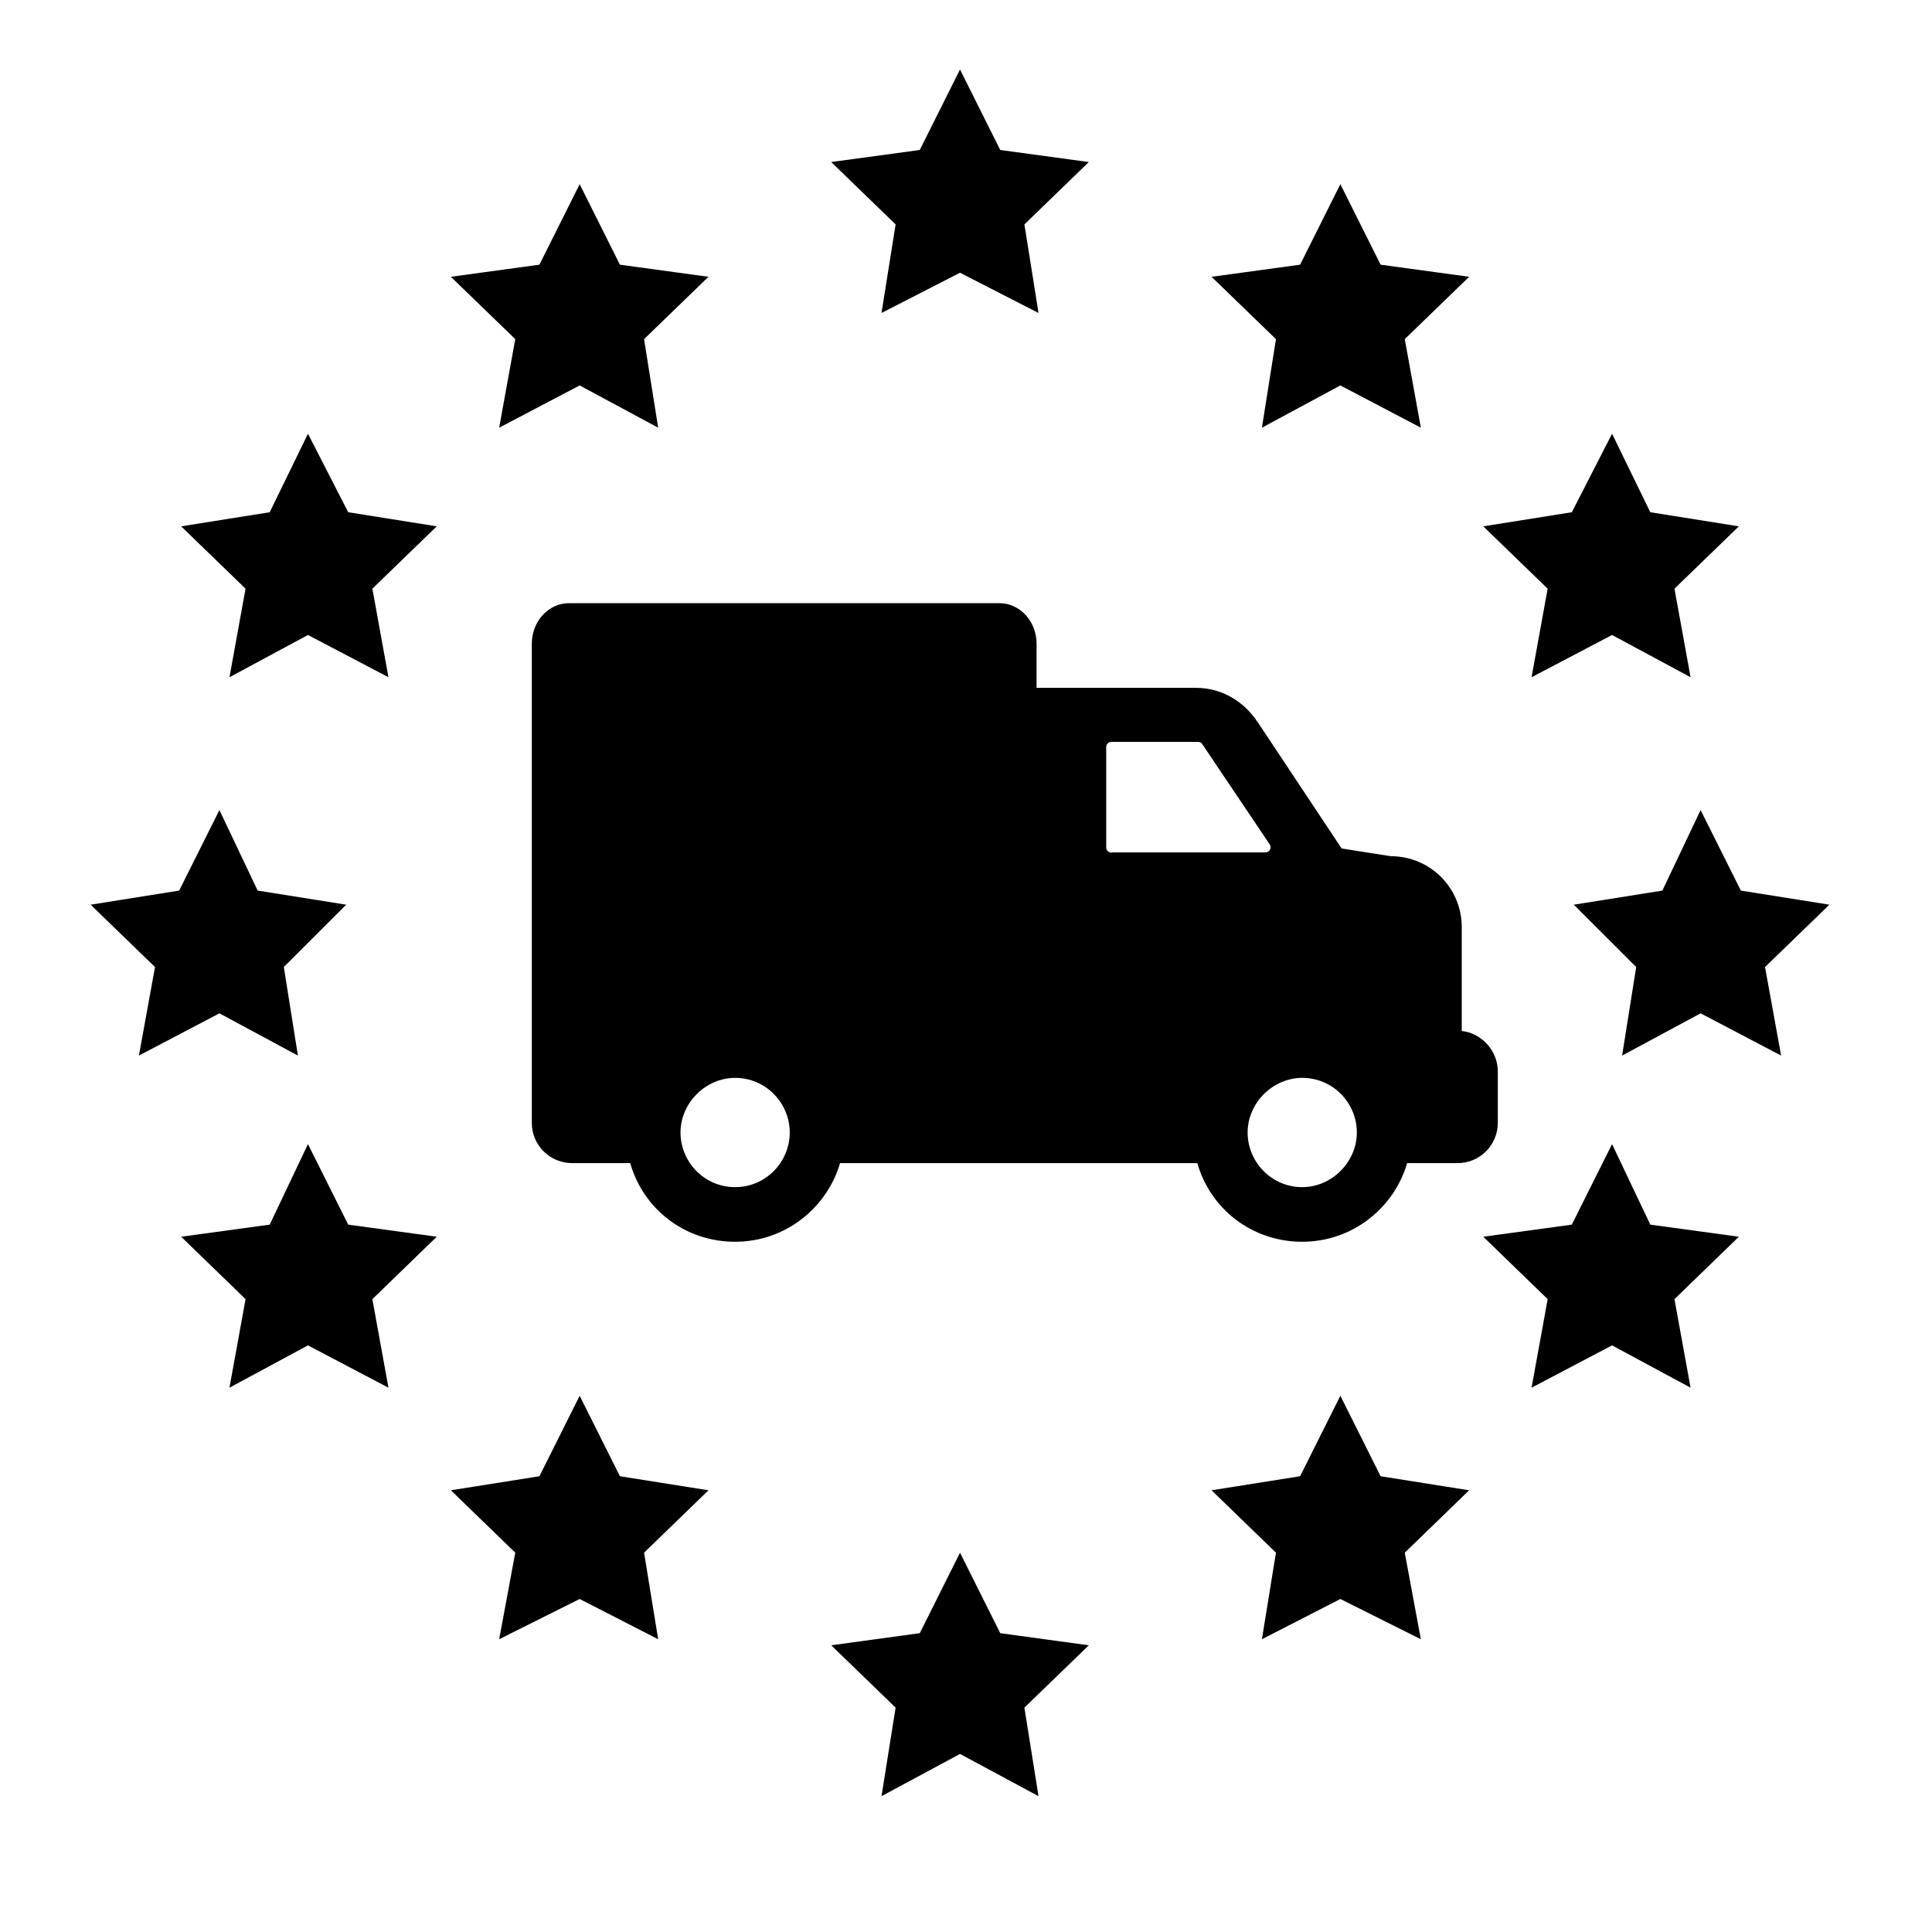
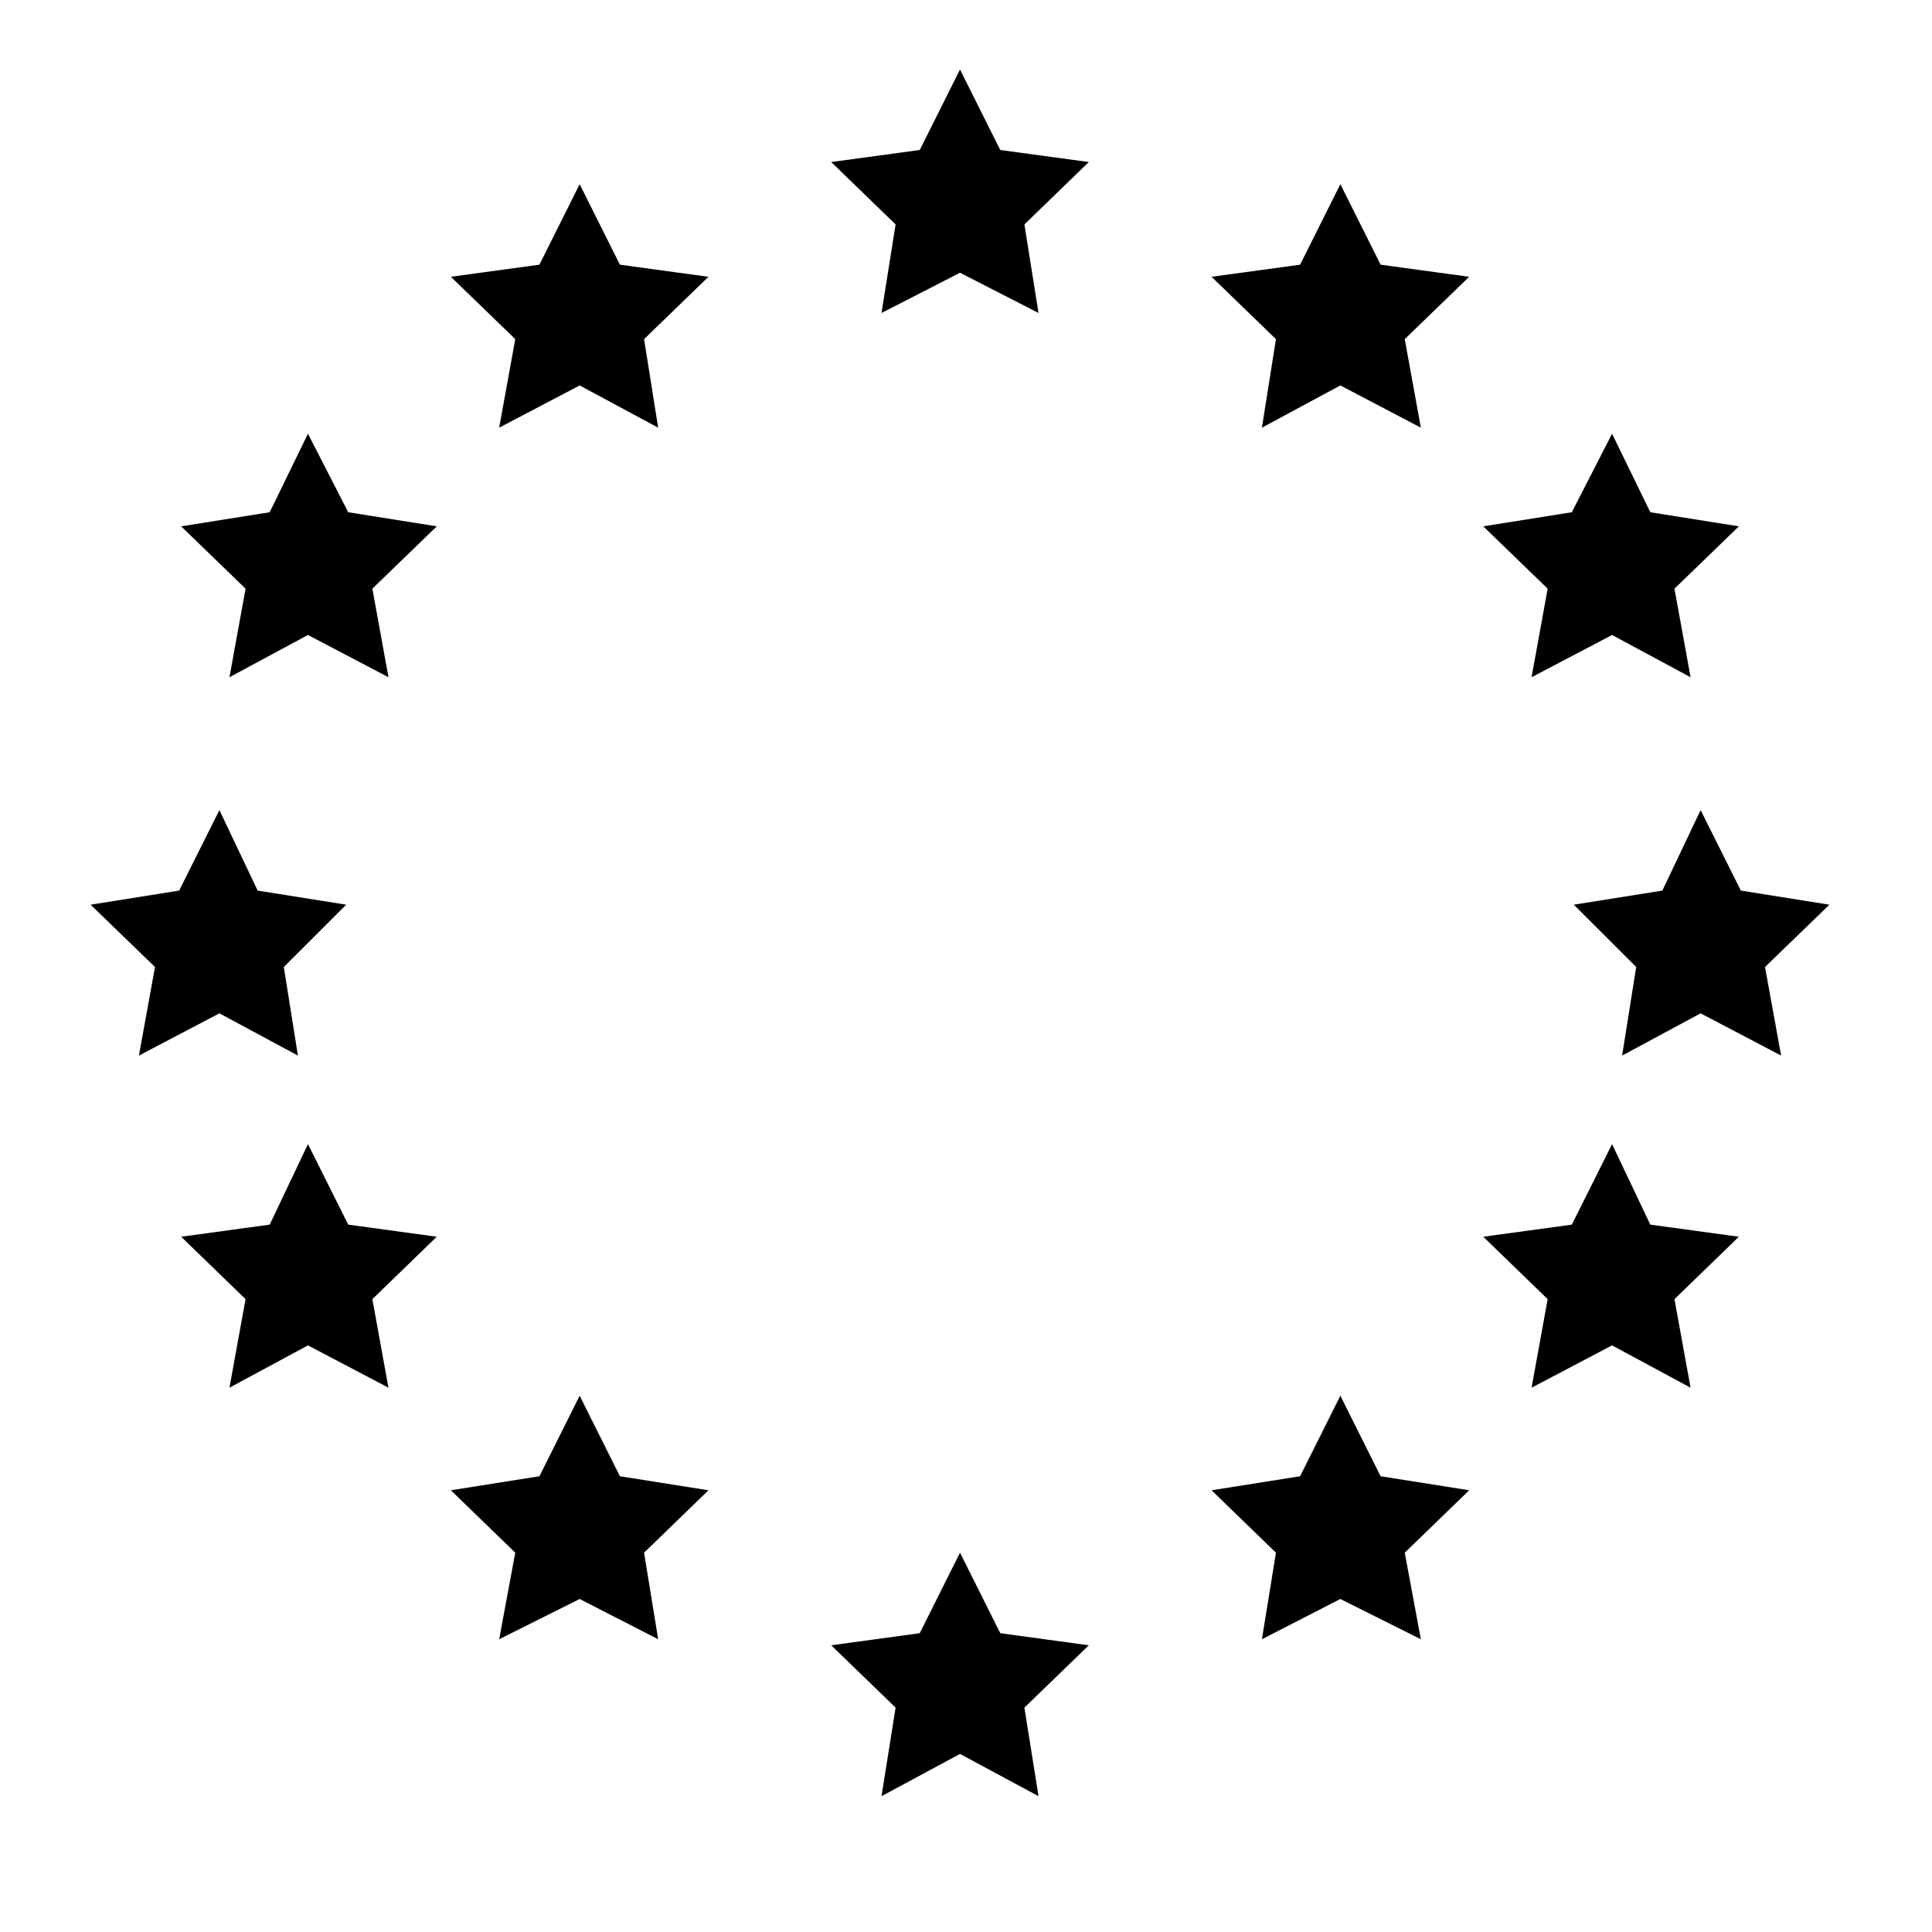
<svg xmlns="http://www.w3.org/2000/svg" xmlns:ns1="https://boxy-svg.com" viewBox="0 0 30 30" width="30" height="30">
  <path style="text-indent:0;text-align:start;line-height:normal;text-transform:none;block-progression:tb;-inkscape-font-specification:Sans" d="M 14.907 1.079 L 14.282 2.329 L 12.907 2.516 L 13.907 3.485 L 13.688 4.86 L 14.907 4.235 L 16.126 4.86 L 15.907 3.485 L 16.907 2.516 L 15.532 2.329 L 14.907 1.079 Z M 9.001 2.86 L 8.376 4.11 L 7.001 4.298 L 8.001 5.266 L 7.751 6.641 L 9.001 5.985 L 10.22 6.641 L 10.001 5.266 L 11.001 4.298 L 9.626 4.11 L 9.001 2.86 Z M 20.813 2.86 L 20.188 4.11 L 18.813 4.298 L 19.813 5.266 L 19.595 6.641 L 20.813 5.985 L 22.063 6.641 L 21.813 5.266 L 22.813 4.298 L 21.438 4.11 L 20.813 2.86 Z M 4.782 6.735 L 4.188 7.954 L 2.813 8.173 L 3.813 9.141 L 3.563 10.516 L 4.782 9.86 L 6.032 10.516 L 5.782 9.141 L 6.782 8.173 L 5.407 7.954 L 4.782 6.735 Z M 25.032 6.735 L 24.407 7.954 L 23.032 8.173 L 24.032 9.141 L 23.782 10.516 L 25.032 9.86 L 26.251 10.516 L 26.001 9.141 L 27.001 8.173 L 25.626 7.954 L 25.032 6.735 Z M 3.407 12.579 L 2.782 13.829 L 1.407 14.048 L 2.407 15.016 L 2.157 16.391 L 3.407 15.735 L 4.626 16.391 L 4.407 15.016 L 5.376 14.048 L 4.001 13.829 L 3.407 12.579 Z M 26.407 12.579 L 25.813 13.829 L 24.438 14.048 L 25.407 15.016 L 25.188 16.391 L 26.407 15.735 L 27.657 16.391 L 27.407 15.016 L 28.407 14.048 L 27.032 13.829 L 26.407 12.579 Z M 4.782 17.766 L 4.188 19.016 L 2.813 19.204 L 3.813 20.173 L 3.563 21.548 L 4.782 20.891 L 6.032 21.548 L 5.782 20.173 L 6.782 19.204 L 5.407 19.016 L 4.782 17.766 Z M 25.032 17.766 L 24.407 19.016 L 23.032 19.204 L 24.032 20.173 L 23.782 21.548 L 25.032 20.891 L 26.251 21.548 L 26.001 20.173 L 27.001 19.204 L 25.626 19.016 L 25.032 17.766 Z M 9.001 21.673 L 8.376 22.923 L 7.001 23.141 L 8.001 24.11 L 7.751 25.454 L 9.001 24.829 L 10.22 25.454 L 10.001 24.11 L 11.001 23.141 L 9.626 22.923 L 9.001 21.673 Z M 20.813 21.673 L 20.188 22.923 L 18.813 23.141 L 19.813 24.11 L 19.595 25.454 L 20.813 24.829 L 22.063 25.454 L 21.813 24.11 L 22.813 23.141 L 21.438 22.923 L 20.813 21.673 Z M 14.907 24.11 L 14.282 25.36 L 12.907 25.548 L 13.907 26.516 L 13.688 27.891 L 14.907 27.235 L 16.126 27.891 L 15.907 26.516 L 16.907 25.548 L 15.532 25.36 L 14.907 24.11 Z" ns1:origin="0 0" />
-   <path d="M 22.698 16.009 L 22.698 14.398 C 22.698 13.785 22.207 13.295 21.595 13.295 L 20.833 13.175 L 19.526 11.208 C 19.508 11.191 19.493 11.154 19.475 11.139 C 19.271 10.869 18.948 10.681 18.573 10.681 L 16.096 10.681 L 16.096 9.996 C 16.096 9.649 15.839 9.366 15.518 9.366 L 8.836 9.366 C 8.516 9.366 8.258 9.649 8.258 9.996 L 8.258 14.302 L 8.258 16.639 L 8.258 16.79 L 8.258 17.435 C 8.258 17.791 8.546 18.061 8.885 18.061 L 9.786 18.061 C 9.989 18.774 10.634 19.282 11.415 19.282 C 12.196 19.282 12.841 18.756 13.044 18.061 L 15.097 18.061 L 18.592 18.061 C 18.795 18.774 19.441 19.282 20.221 19.282 C 21.002 19.282 21.647 18.756 21.85 18.061 L 22.631 18.061 C 22.987 18.061 23.258 17.773 23.258 17.435 L 23.258 16.639 C 23.258 16.312 23.003 16.042 22.698 16.009 Z M 11.415 18.434 C 10.938 18.434 10.567 18.044 10.567 17.585 C 10.567 17.127 10.957 16.737 11.415 16.737 C 11.891 16.737 12.263 17.127 12.263 17.585 C 12.263 18.044 11.891 18.434 11.415 18.434 Z M 17.258 13.239 C 17.215 13.239 17.177 13.205 17.177 13.159 L 17.177 11.601 C 17.177 11.557 17.212 11.52 17.258 11.52 L 18.605 11.52 C 18.632 11.52 18.656 11.533 18.669 11.555 L 19.717 13.113 C 19.751 13.166 19.715 13.236 19.652 13.236 L 17.258 13.236 L 17.258 13.239 Z M 20.221 18.434 C 19.745 18.434 19.373 18.044 19.373 17.585 C 19.373 17.127 19.763 16.737 20.221 16.737 C 20.698 16.737 21.069 17.127 21.069 17.585 C 21.069 18.044 20.679 18.434 20.221 18.434 Z" ns1:origin="-0.456733 -0.83572" />
</svg>